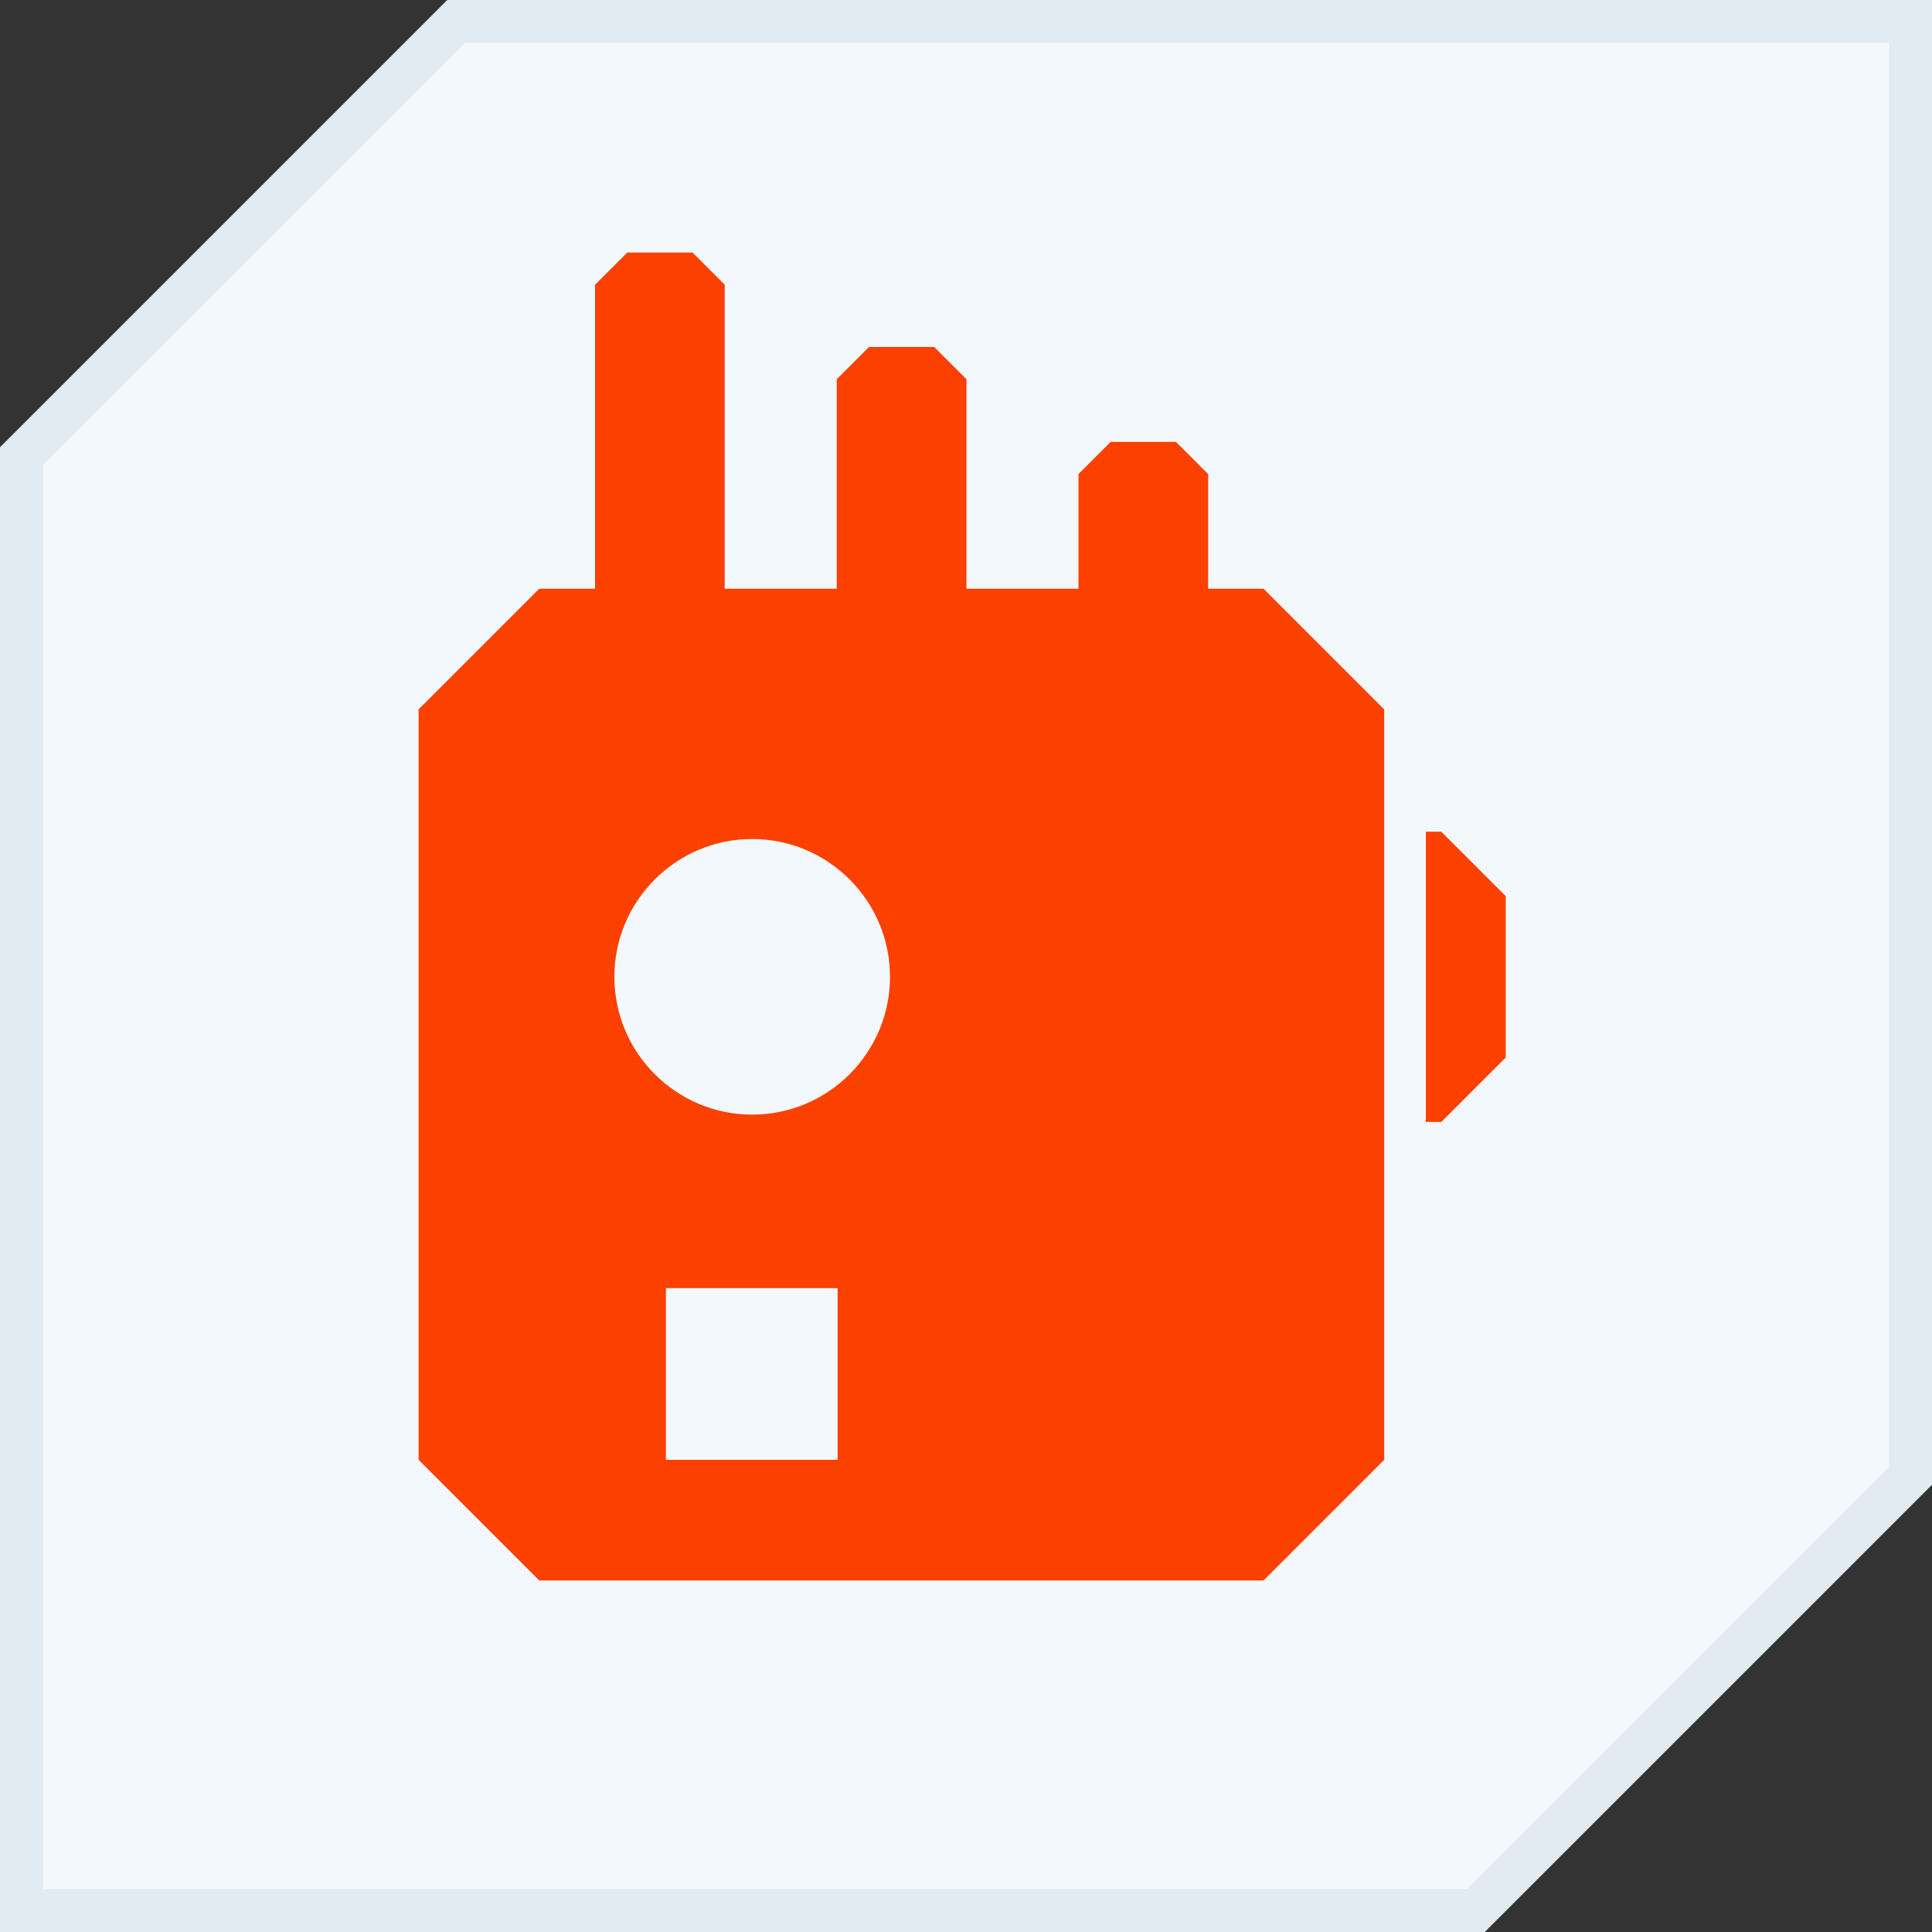
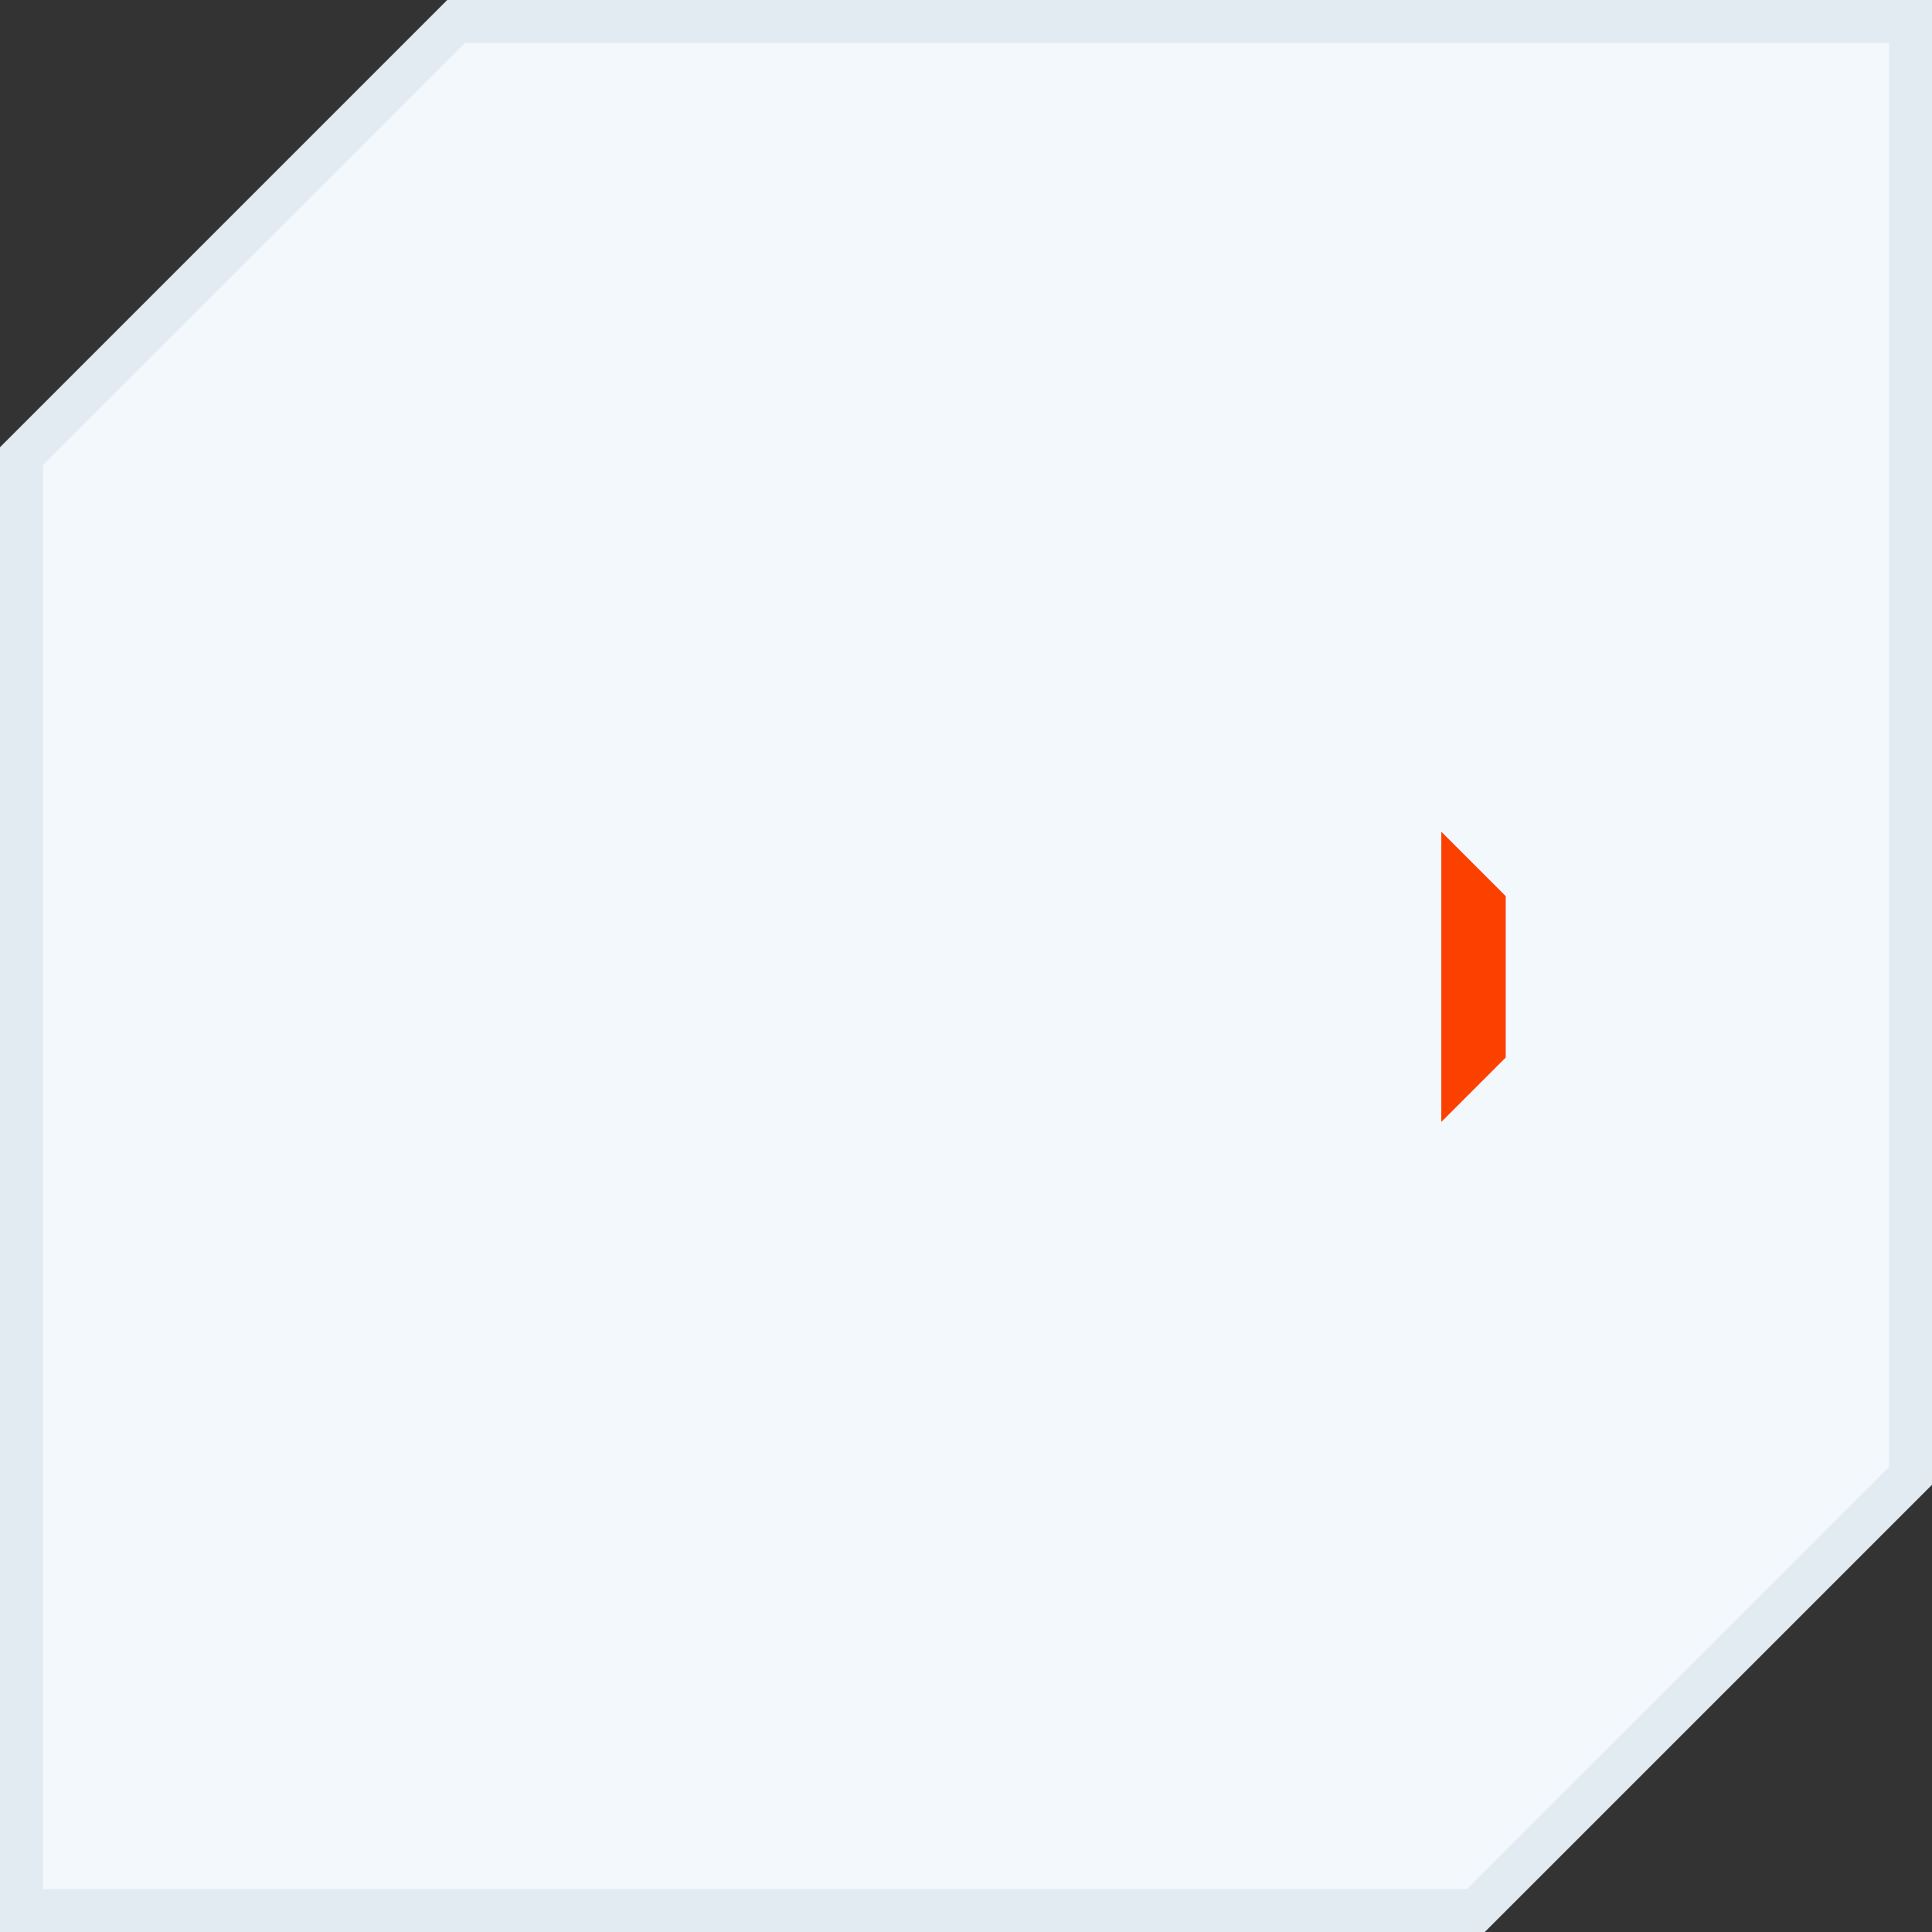
<svg xmlns="http://www.w3.org/2000/svg" width="45" height="45" viewBox="0 0 45 45" fill="none">
  <rect x="0" y="0" width="45" height="45" fill="#333333" stroke="none" />
  <path d="M34.376 44.5H0.5V10.624L10.624 0.5H44.5V34.376L34.376 44.5Z" fill="#F3F8FC" stroke="#E2EBF2" />
-   <path d="M28.14 13.712V11.042C27.85 10.752 27.68 10.582 27.39 10.292H25.87C25.58 10.582 25.41 10.752 25.12 11.042V13.712H22.51V8.832L21.76 8.082H20.24C19.95 8.372 19.78 8.542 19.49 8.832V13.712H16.88V6.632L16.13 5.882H14.61C14.32 6.172 14.15 6.342 13.86 6.632V13.712H12.56L9.75 16.522V34.002C10.85 35.102 11.47 35.722 12.56 36.812H29.43L32.24 34.002V16.522C31.14 15.422 30.52 14.802 29.43 13.712H28.13H28.14ZM19.51 34.002H15.51V30.002H19.51V34.002ZM17.52 25.962C15.75 25.962 14.31 24.522 14.31 22.752C14.31 20.982 15.75 19.542 17.52 19.542C19.29 19.542 20.73 20.982 20.73 22.752C20.73 24.522 19.29 25.962 17.52 25.962Z" fill="#FB4000" />
-   <path d="M33.571 19.372H33.211V26.132H33.571C34.161 25.542 34.481 25.222 35.071 24.632V20.872L33.571 19.372Z" fill="#FB4000" />
+   <path d="M33.571 19.372V26.132H33.571C34.161 25.542 34.481 25.222 35.071 24.632V20.872L33.571 19.372Z" fill="#FB4000" />
</svg>